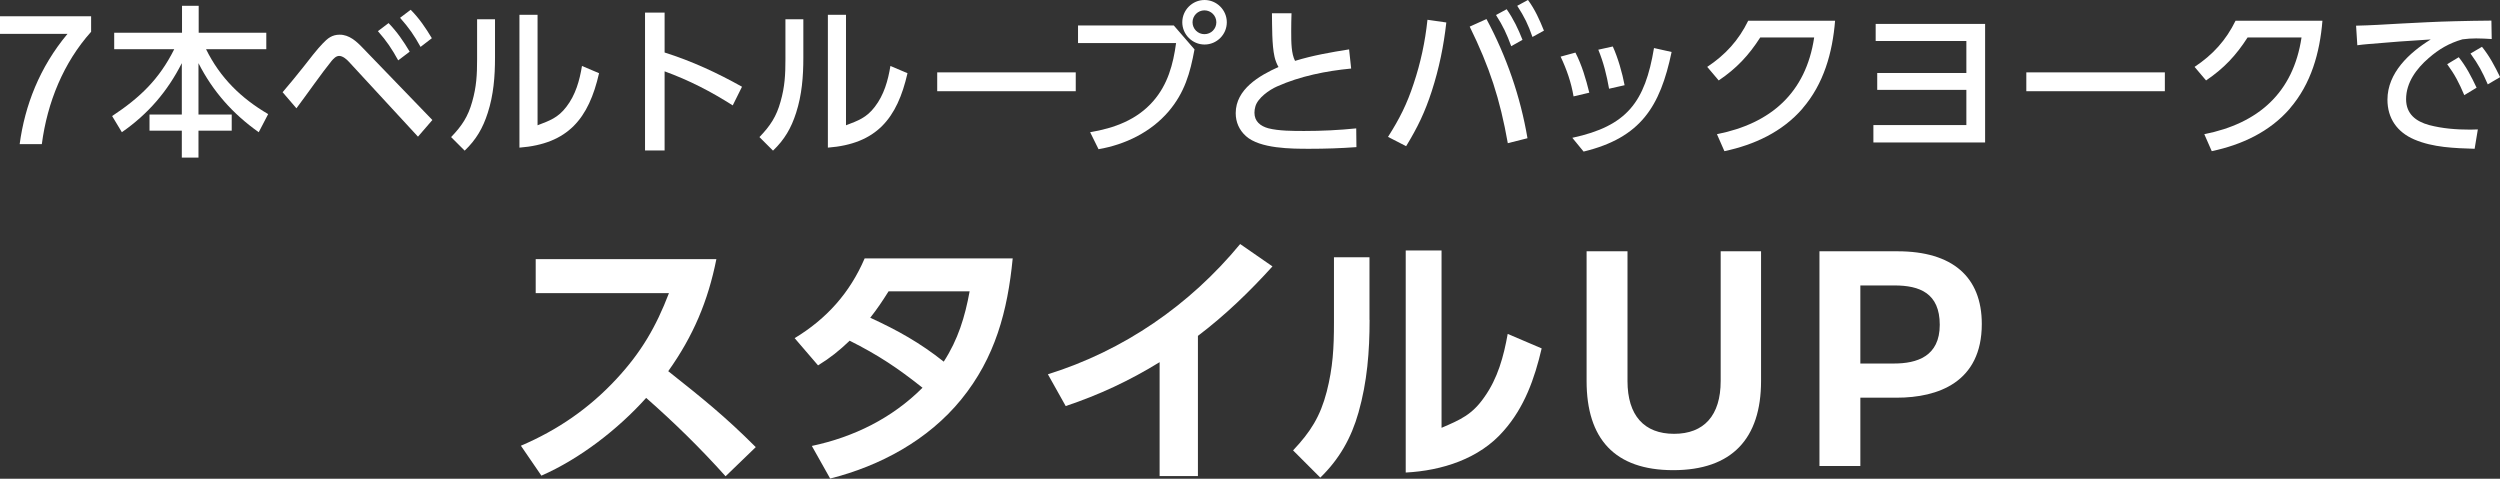
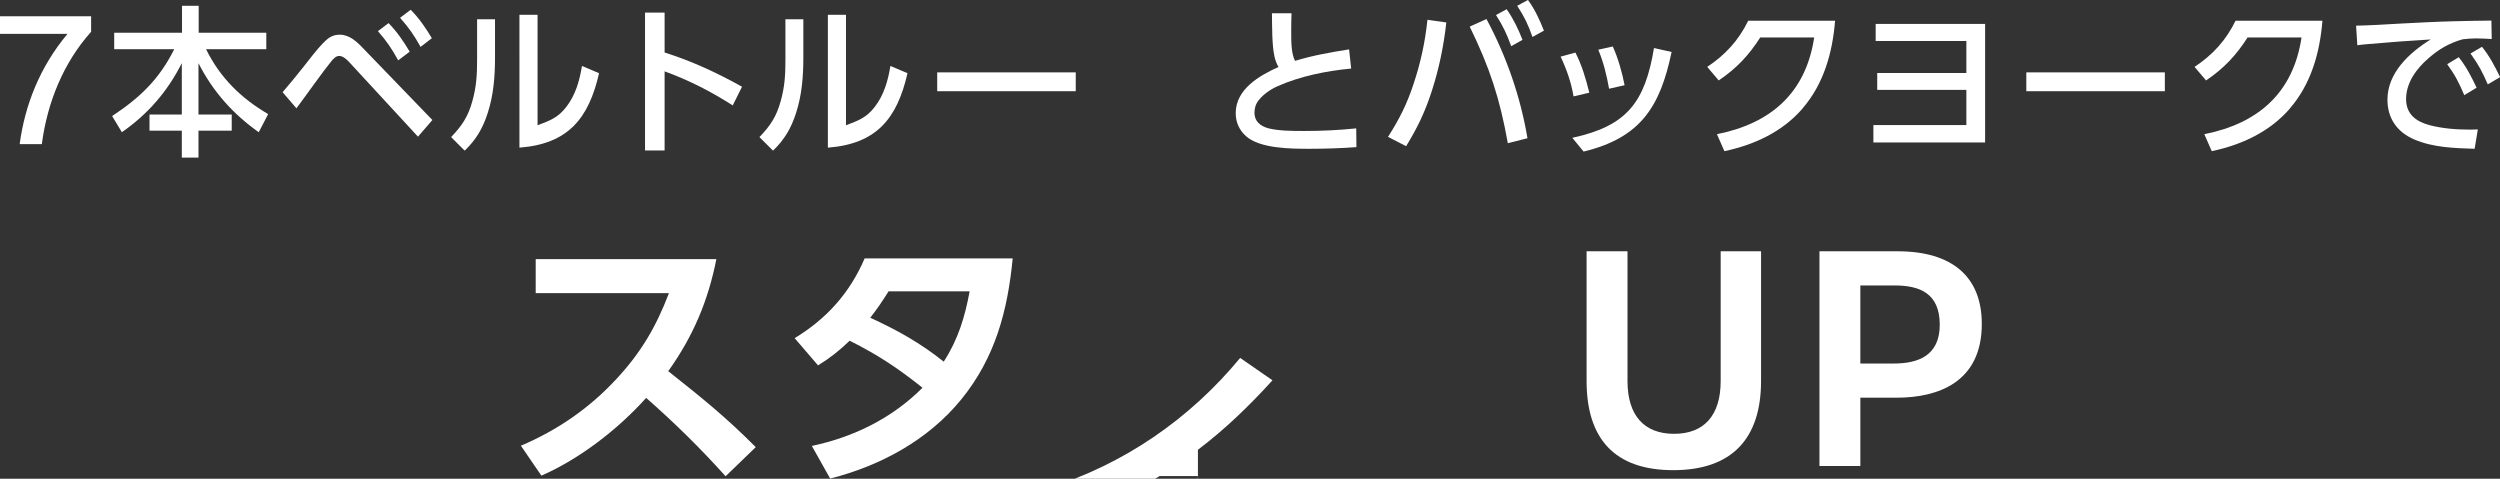
<svg xmlns="http://www.w3.org/2000/svg" viewBox="0 0 241.46 46.24">
  <rect x="0" y="0" width="241.46" height="46.24" fill="#333333" stroke="none" />
  <defs>
    <style>
      .cls-1 {
        fill: #fff;
        stroke-width: 0px;
      }
    </style>
  </defs>
  <path class="cls-1" d="M8.8,3.07c-2.67,2.98-4.23,6.81-4.76,10.85H1.9c.5-3.73,1.92-7.42,4.62-10.65H0v-1.7h8.8v1.5Z" />
  <path class="cls-1" d="M17.58,3.17V.56h1.61v2.6h6.53v1.59h-5.82c1.36,2.76,3.37,4.73,6,6.27l-.91,1.75c-2.49-1.76-4.43-3.93-5.82-6.67v4.96h3.21v1.56h-3.21v2.6h-1.61v-2.6h-3.12v-1.56h3.12v-4.96c-1.39,2.74-3.26,4.91-5.79,6.67l-.94-1.56c2.7-1.79,4.54-3.54,6-6.46h-5.8v-1.59h6.52Z" />
  <path class="cls-1" d="M27.3,8.9c.7-.81,1.37-1.64,2.04-2.48.42-.55,1.37-1.76,1.82-2.21.48-.51.91-.86,1.65-.86.92,0,1.62.64,2.23,1.28l6.72,6.96-1.39,1.61-6.66-7.22c-.22-.25-.61-.58-.95-.58-.31,0-.56.28-.73.48-.91,1.11-2.45,3.32-3.4,4.58l-1.34-1.56ZM37.53,2.23c.84.87,1.42,1.73,2.04,2.76l-1.11.84c-.61-1.11-1.12-1.87-1.96-2.82l1.03-.78ZM39.67.95c.83.83,1.45,1.76,2.04,2.74l-1.09.84c-.64-1.15-1.11-1.83-1.98-2.81l1.03-.78Z" />
  <path class="cls-1" d="M47.81,5.57c0,1.82-.14,3.6-.7,5.33-.47,1.47-1.12,2.59-2.23,3.65l-1.31-1.31c1.04-1.08,1.64-1.98,2.04-3.43.41-1.43.47-2.6.47-4.09V1.86h1.73v3.71ZM51.92,12.1c1.18-.45,1.98-.73,2.78-1.78.89-1.15,1.28-2.54,1.51-3.95l1.65.7c-1,4.38-2.99,6.83-7.69,7.19V1.43h1.75v10.67Z" />
  <path class="cls-1" d="M71.67,8.37l-.9,1.81c-2.14-1.36-4.2-2.42-6.58-3.29v7.64h-1.89V1.22h1.89v3.85c2.65.84,5.07,1.96,7.48,3.31Z" />
  <path class="cls-1" d="M77.59,5.57c0,1.82-.14,3.6-.7,5.33-.47,1.47-1.12,2.59-2.23,3.65l-1.31-1.31c1.04-1.08,1.64-1.98,2.04-3.43.41-1.43.47-2.6.47-4.09V1.86h1.73v3.71ZM81.71,12.1c1.18-.45,1.98-.73,2.78-1.78.89-1.15,1.28-2.54,1.51-3.95l1.65.7c-1,4.38-2.99,6.83-7.69,7.19V1.43h1.75v10.67Z" />
  <path class="cls-1" d="M103.9,6.99v1.82h-13.38v-1.82h13.38Z" />
-   <path class="cls-1" d="M113.37,2.46l2,2.31c-.42,2.29-.95,4.16-2.5,5.99-1.72,2.01-4.2,3.21-6.77,3.65l-.81-1.64c2.32-.39,4.52-1.19,6.1-3.01,1.4-1.61,1.92-3.54,2.2-5.6h-9.47v-1.7h9.25ZM118.49,2.15c0,1.19-.97,2.15-2.15,2.15s-2.15-.97-2.15-2.15.97-2.15,2.15-2.15,2.15.97,2.15,2.15ZM115.18,2.15c0,.64.51,1.15,1.15,1.15s1.15-.51,1.15-1.15-.52-1.15-1.15-1.15-1.15.51-1.15,1.15Z" />
  <path class="cls-1" d="M130.3,4.76l.2,1.86c-2.4.23-4.93.73-7.16,1.73-.75.33-1.86,1.11-2.09,1.93-.06.2-.09.41-.09.61,0,.84.58,1.29,1.34,1.5,1.01.26,2.4.26,3.48.26,1.67,0,3.34-.08,5.01-.25l.02,1.81c-1.51.11-3.01.16-4.52.16-1.75,0-4.8,0-6.16-1.23-.64-.58-.98-1.34-.98-2.21,0-2.31,2.28-3.63,4.13-4.46-.17-.3-.31-.66-.38-.98-.26-1.14-.23-2.98-.25-4.21h1.89c-.02.58-.03,1.15-.03,1.73,0,1.12.01,2.17.37,2.87,1.72-.53,3.46-.83,5.22-1.11Z" />
  <path class="cls-1" d="M139.69,2.18c-.25,2.26-.7,4.44-1.4,6.61-.67,2.06-1.36,3.49-2.48,5.33l-1.75-.9c1.12-1.76,1.83-3.17,2.48-5.15.67-2,1.11-4.05,1.33-6.16l1.82.26ZM147.53,13.35l-1.9.48c-.76-4.29-1.76-7.34-3.68-11.26l1.62-.73c1.93,3.6,3.28,7.49,3.96,11.51ZM145.52.89c.67.97,1.11,1.89,1.53,2.96l-1.09.61c-.44-1.19-.78-1.93-1.47-3.01l1.03-.56ZM147.58,0c.69.94,1.11,1.9,1.54,2.96l-1.11.61c-.41-1.19-.78-1.95-1.47-3.01l1.03-.56Z" />
  <path class="cls-1" d="M153.51,8.95l-1.53.36c-.23-1.36-.66-2.59-1.25-3.84l1.43-.39c.62,1.2,1.01,2.53,1.34,3.87ZM152.95,14.64l-1.09-1.33c5.3-1.14,7.02-3.46,7.89-8.67l1.7.38c-1.11,5.3-2.99,8.28-8.5,9.62ZM156.91,8.23l-1.5.34c-.23-1.31-.53-2.53-1.04-3.77l1.4-.31c.5,1.09.92,2.57,1.14,3.74Z" />
  <path class="cls-1" d="M174.1,10.48c-1.96,2.26-4.66,3.51-7.55,4.12l-.72-1.64c5.19-1.03,8.59-3.98,9.39-9.34h-5.21c-1.11,1.73-2.29,2.99-4.01,4.15l-1.11-1.31c1.76-1.17,3.03-2.56,3.96-4.46h8.39c-.25,3.09-1.09,6.1-3.15,8.48Z" />
  <path class="cls-1" d="M181.31,8.67v-1.62h8.61v-3.09h-8.76v-1.65h10.57v11.45h-10.79v-1.68h8.98v-3.4h-8.61Z" />
  <path class="cls-1" d="M209.09,6.99v1.82h-13.38v-1.82h13.38Z" />
  <path class="cls-1" d="M221.17,10.48c-1.96,2.26-4.66,3.51-7.55,4.12l-.72-1.64c5.19-1.03,8.59-3.98,9.39-9.34h-5.21c-1.11,1.73-2.29,2.99-4.01,4.15l-1.11-1.31c1.76-1.17,3.03-2.56,3.96-4.46h8.39c-.25,3.09-1.09,6.1-3.15,8.48Z" />
  <path class="cls-1" d="M231.79,2.28c1.78-.09,3.56-.19,5.33-.23,1.17-.03,2.34-.05,3.51-.06l.03,1.78c-.5-.03-1-.06-1.5-.06s-.84.03-1.33.09c-1.28.37-2.28.95-3.27,1.82-1.17,1.01-2.17,2.36-2.17,3.96,0,1.43.95,2.15,2.23,2.5,1.29.34,2.64.44,3.98.44.23,0,.47-.02.72-.02l-.31,1.87c-1.93-.06-4.02-.12-5.83-.9-1.64-.7-2.59-2.03-2.59-3.84,0-2.6,2.12-4.55,4.18-5.82-2.03.12-4.05.27-6.08.45-.33.03-.67.06-1.01.11l-.12-1.89c1.42-.03,2.82-.12,4.24-.2ZM237.47,5.52c.72.9,1.23,1.89,1.73,2.95l-1.19.72c-.5-1.18-.9-1.96-1.65-2.99l1.11-.67ZM239.72,4.52c.75.94,1.23,1.86,1.75,2.93l-1.19.7c-.53-1.22-.89-1.9-1.67-2.98l1.11-.65Z" />
  <path class="cls-1" d="M72.99,43.19l-2.91,2.81c-2.42-2.7-4.94-5.17-7.67-7.57-2.71,3.02-6.4,5.88-10.12,7.51l-1.98-2.89c3.54-1.51,6.6-3.61,9.23-6.45,2.37-2.55,3.82-5.02,5.07-8.29h-12.87v-3.28h17.45c-.81,4.06-2.24,7.44-4.65,10.82,3.28,2.6,5.46,4.34,8.45,7.33Z" />
  <path class="cls-1" d="M82.05,32.92c-1.01.96-1.85,1.64-3.04,2.37l-2.26-2.63c3.09-1.87,5.33-4.37,6.76-7.7h14.3c-.49,5.07-1.69,9.59-4.97,13.62-3.2,3.93-7.83,6.42-12.66,7.64l-1.77-3.15c4.06-.86,7.75-2.68,10.69-5.62-2.42-1.92-4.26-3.15-7.05-4.55ZM93.65,28.14h-7.83c-.57.91-1.09,1.69-1.77,2.55,2.63,1.2,4.84,2.44,7.1,4.24,1.38-2.13,2.05-4.32,2.5-6.79Z" />
-   <path class="cls-1" d="M115.69,45.98h-3.69v-11c-2.91,1.79-5.82,3.15-9.07,4.24l-1.72-3.07c7.33-2.29,13.7-6.68,18.57-12.58l3.12,2.16c-2.21,2.44-4.58,4.73-7.2,6.71v13.55Z" />
-   <path class="cls-1" d="M132.28,30.9c0,3.04-.23,5.98-1.07,8.94-.7,2.47-1.85,4.5-3.69,6.29l-2.63-2.63c1.69-1.79,2.63-3.28,3.25-5.67.6-2.34.7-4.26.7-6.66v-6.32h3.43v6.03ZM139.23,41.32c1.82-.78,2.96-1.27,4.13-2.96,1.3-1.82,1.87-3.93,2.26-6.11l3.28,1.4c-.68,2.91-1.66,5.69-3.67,7.96-2.34,2.71-5.98,3.85-9.46,4.03v-21.45h3.46v17.13Z" />
+   <path class="cls-1" d="M115.69,45.98h-3.69c-2.91,1.79-5.82,3.15-9.07,4.24l-1.72-3.07c7.33-2.29,13.7-6.68,18.57-12.58l3.12,2.16c-2.21,2.44-4.58,4.73-7.2,6.71v13.55Z" />
  <path class="cls-1" d="M153.24,24.27h3.95v12.53c0,3.33,1.61,5.1,4.5,5.1s4.5-1.77,4.5-5.1v-12.53h3.9v12.53c0,5.56-2.81,8.61-8.48,8.61s-8.37-3.04-8.37-8.61v-12.53Z" />
  <path class="cls-1" d="M175.73,24.27h7.54c5.3,0,8.14,2.47,8.14,7.02,0,5.62-4.21,7.12-8.22,7.12h-3.51v6.6h-3.95v-20.75ZM179.68,27.57v7.54h3.25c2.21,0,4.42-.68,4.42-3.74s-1.95-3.8-4.37-3.8h-3.3Z" />
</svg>